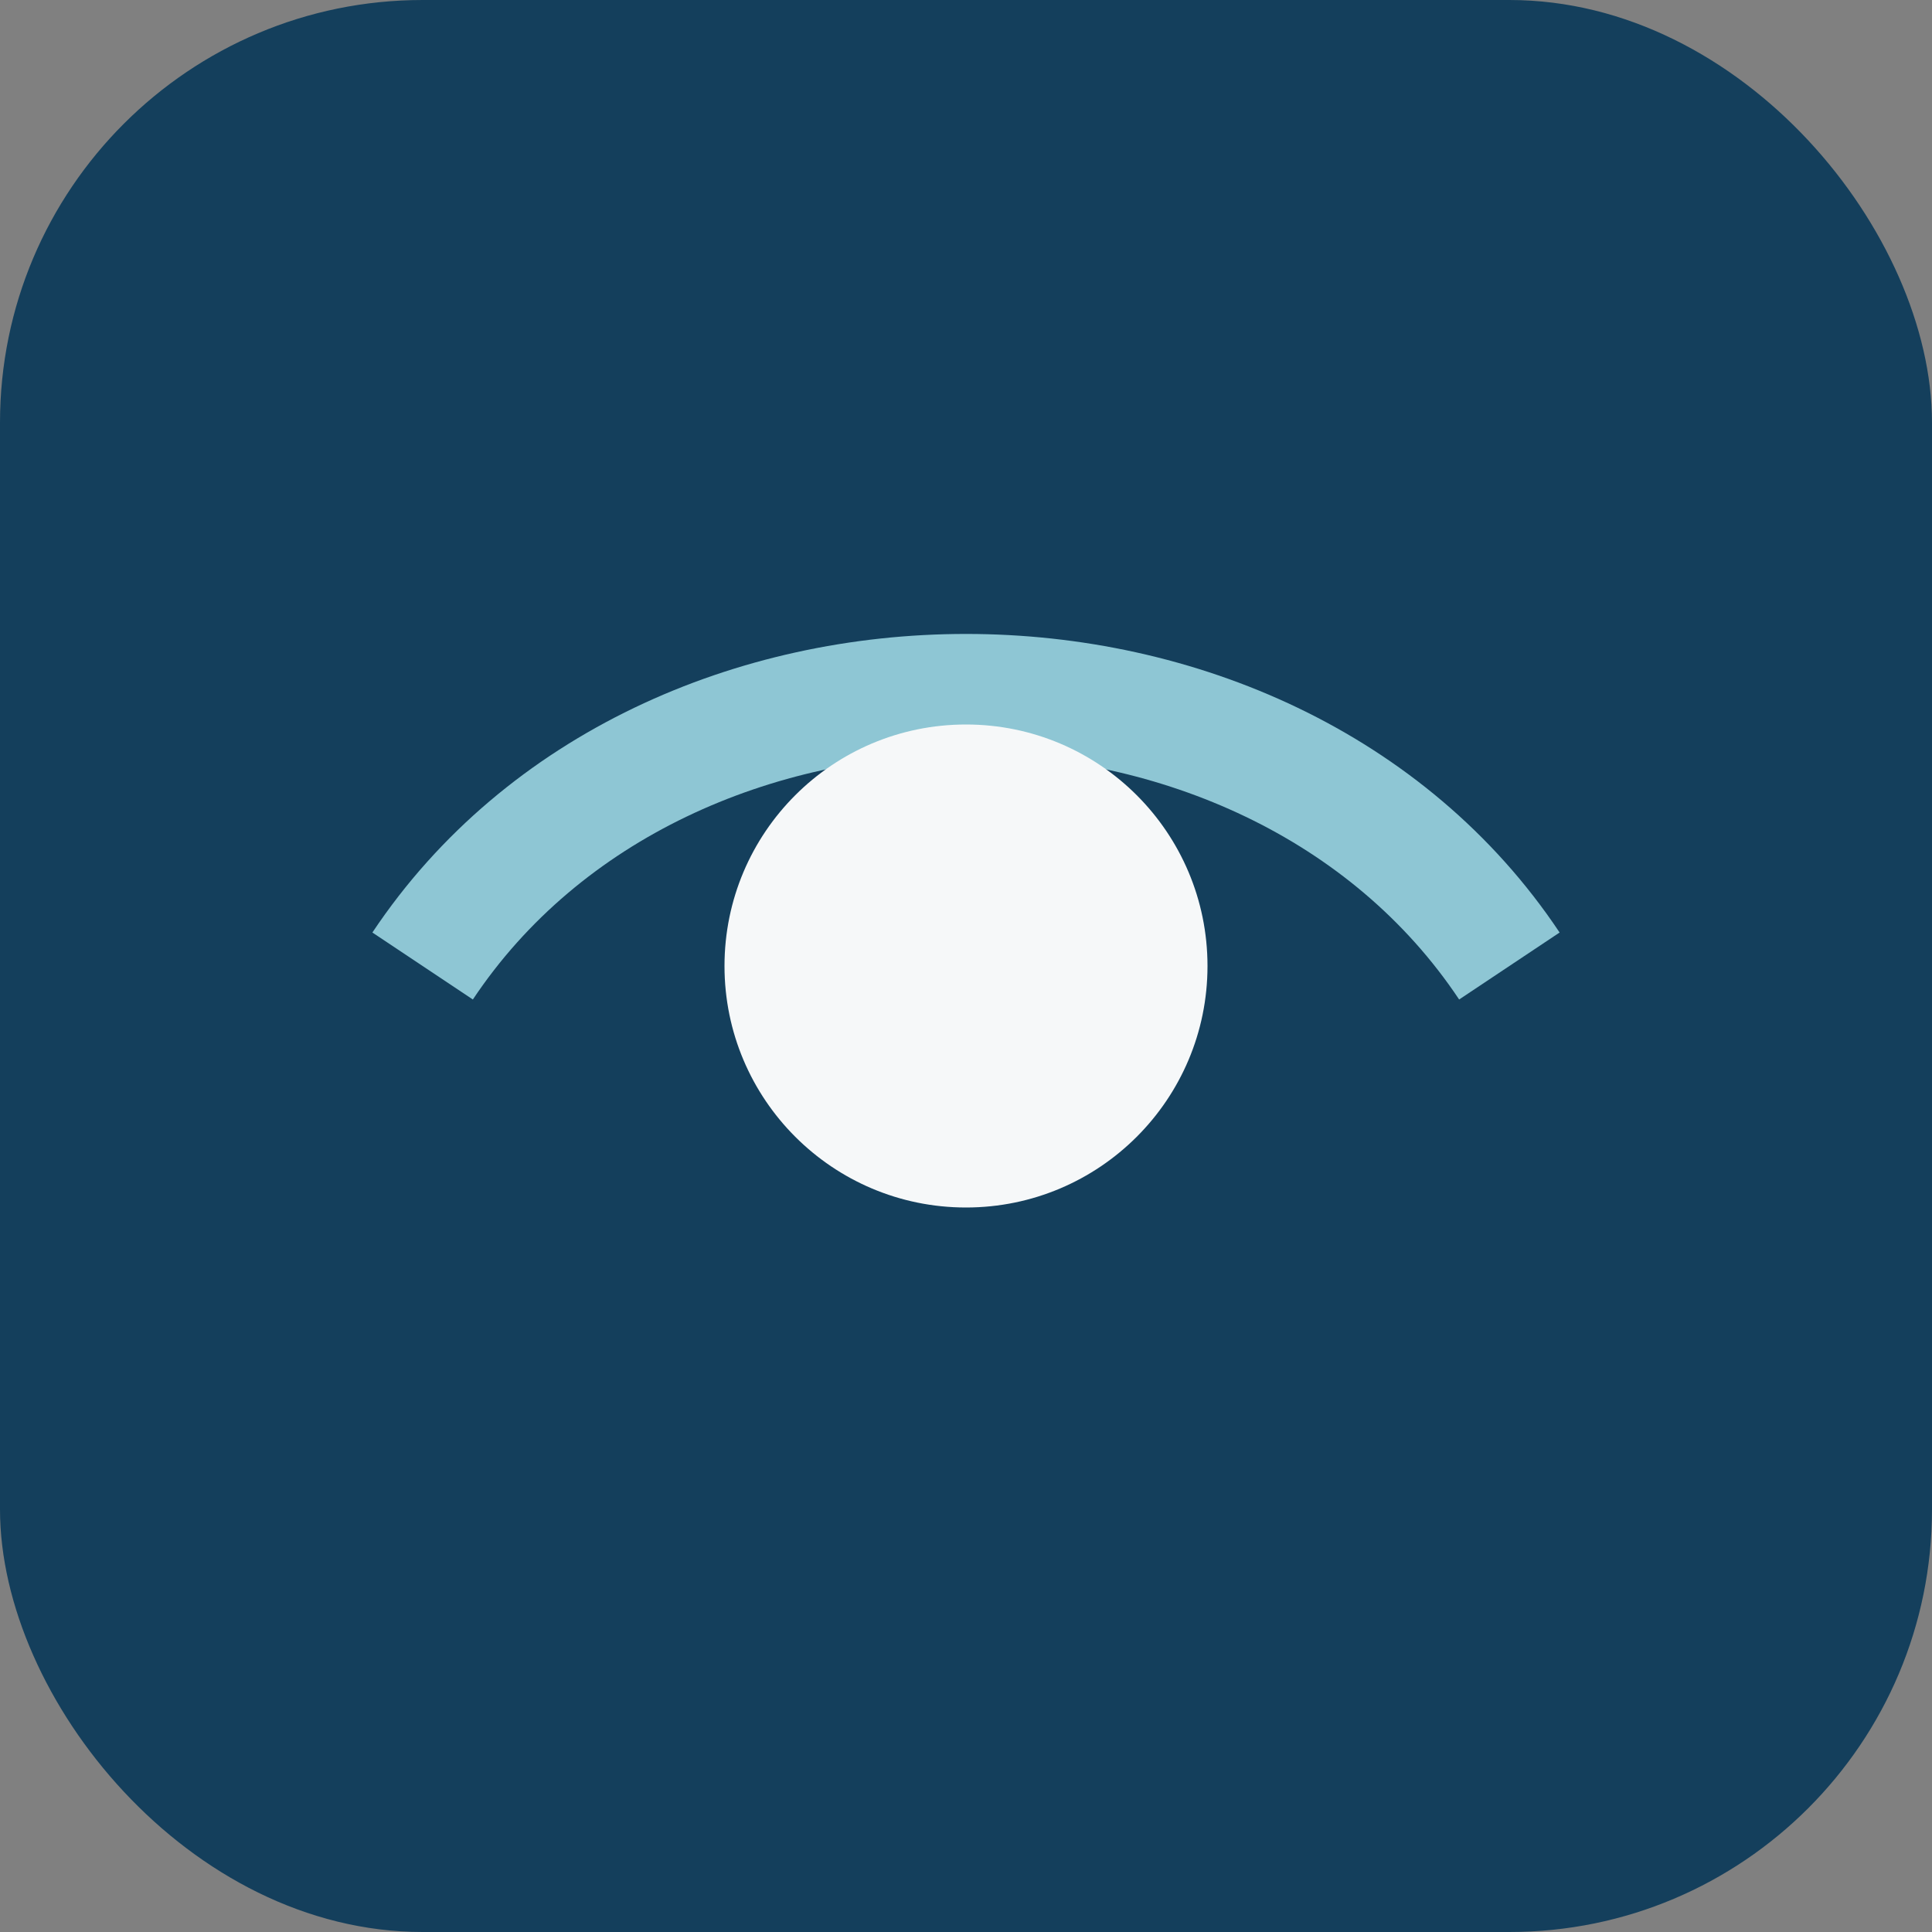
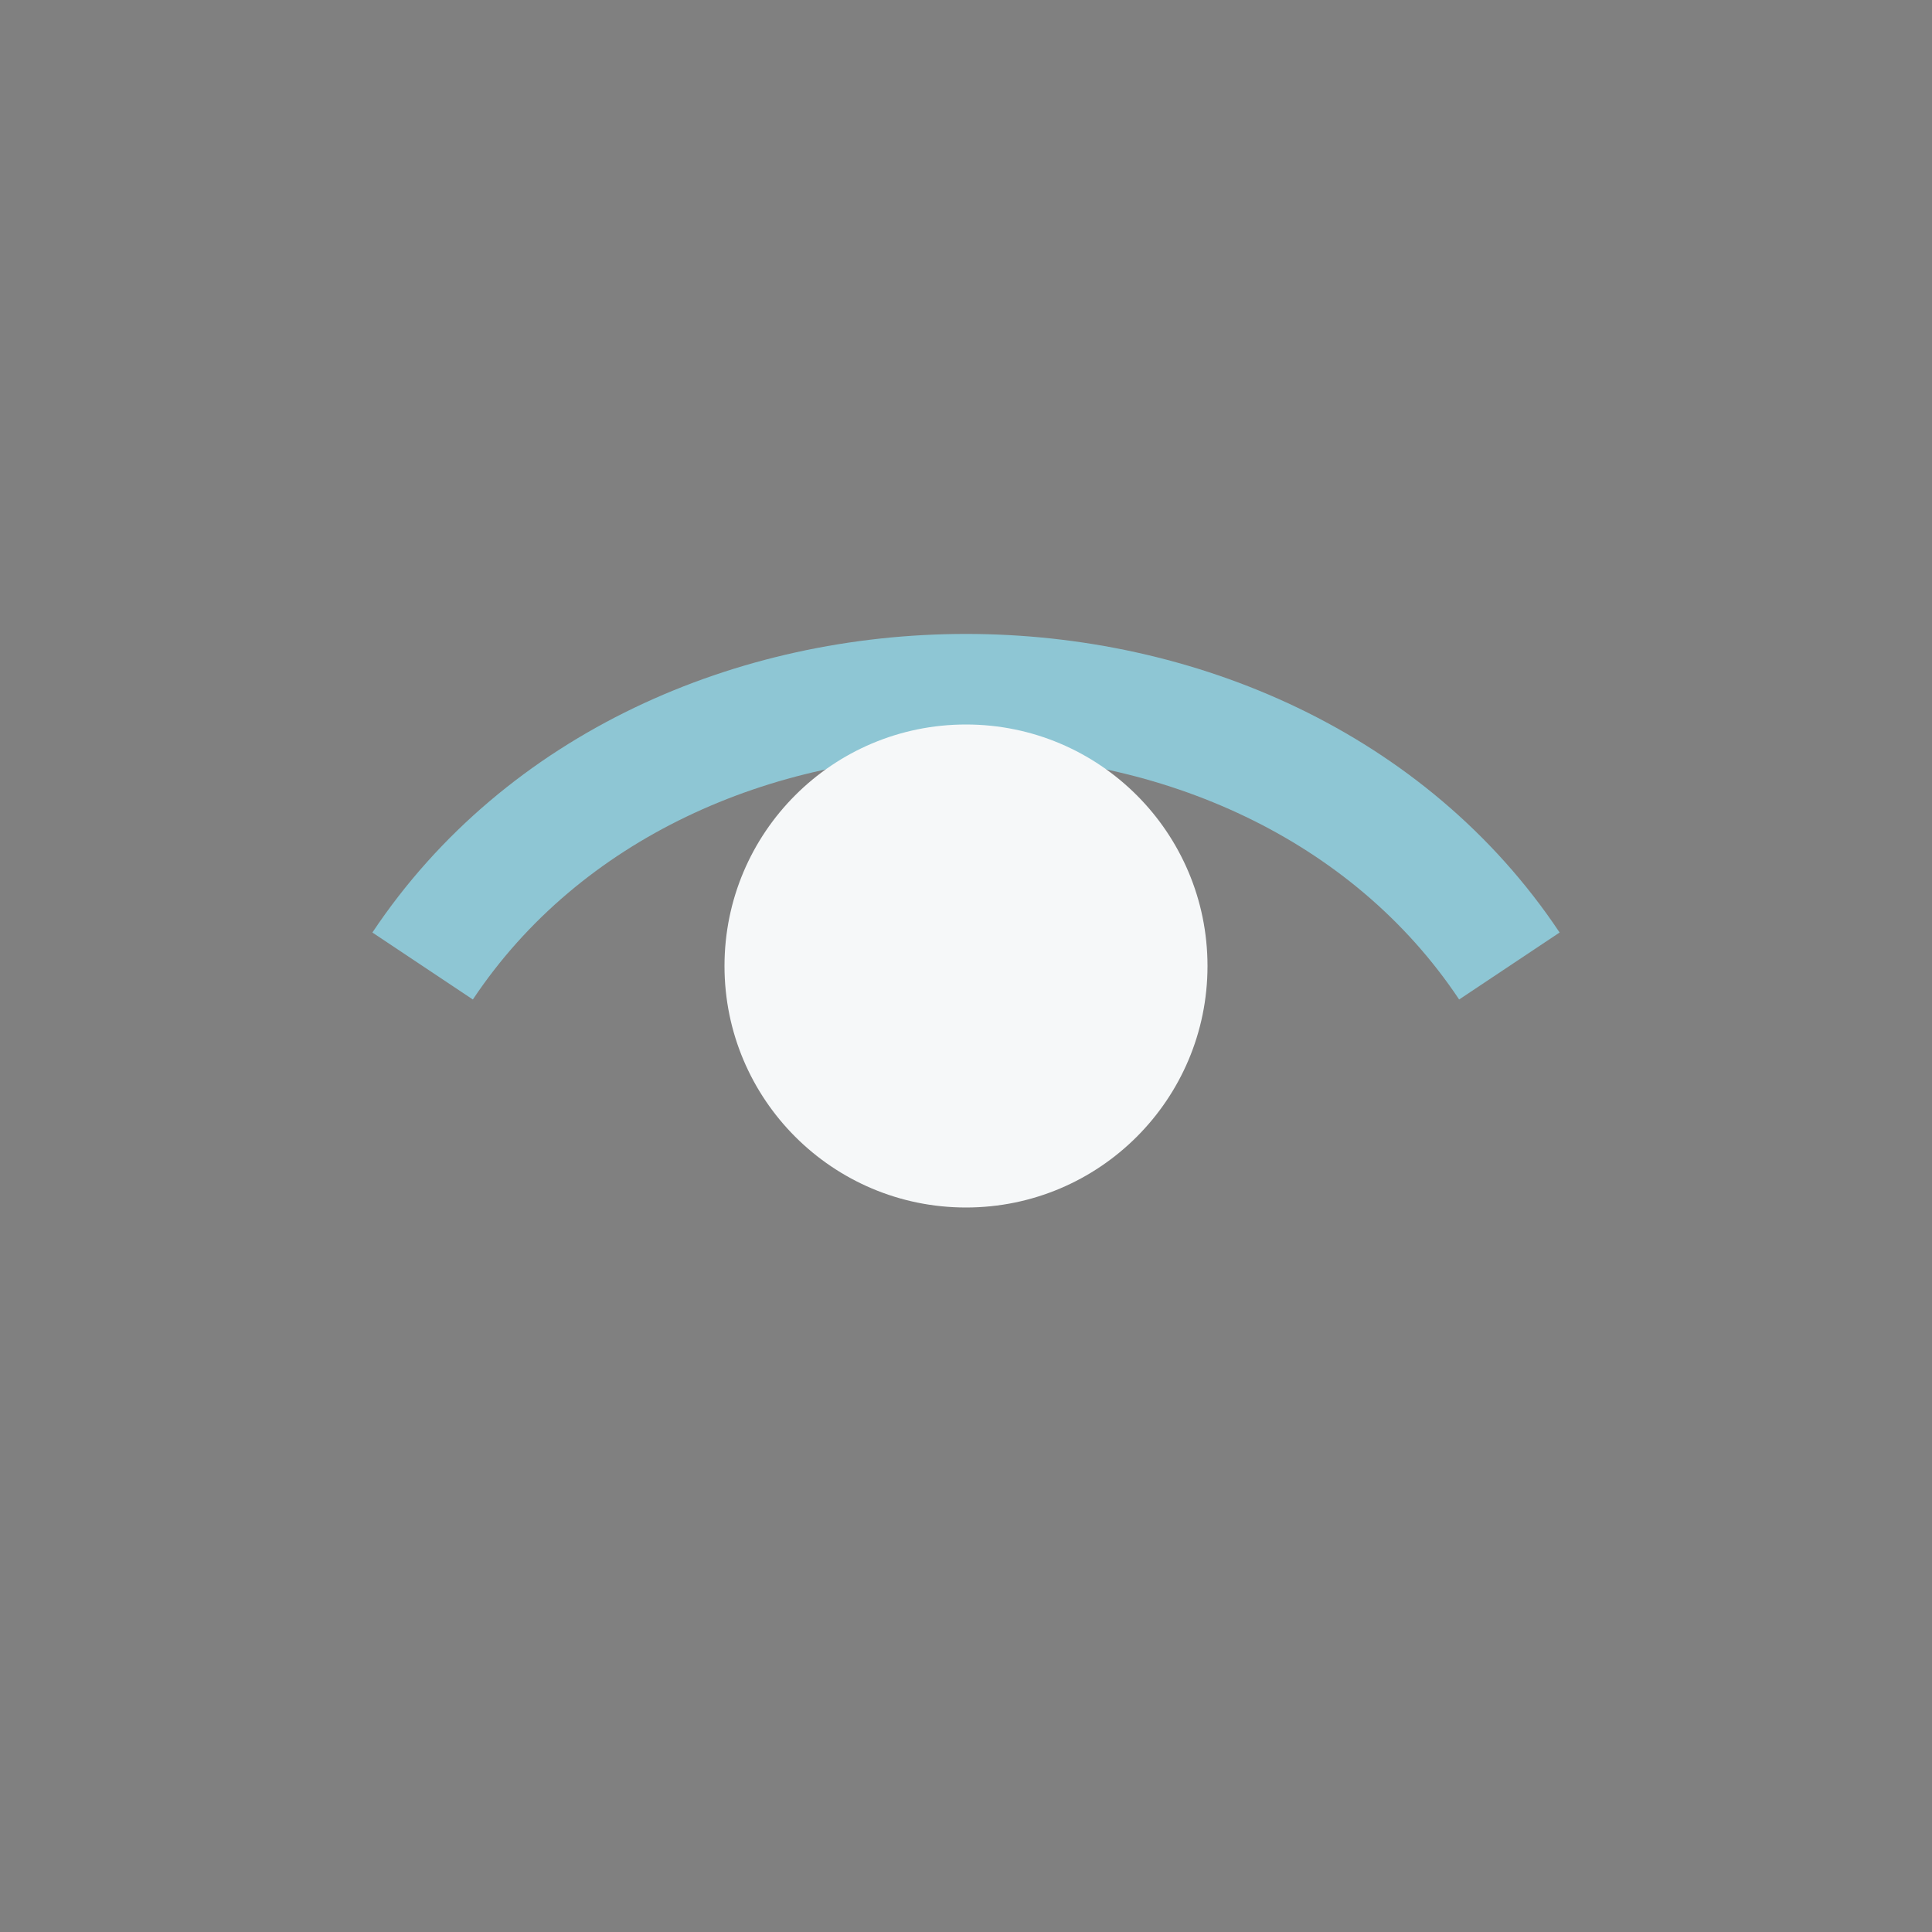
<svg xmlns="http://www.w3.org/2000/svg" width="32" height="32" viewBox="0 0 32 32">
  <rect x="0" y="0" width="32" height="32" fill="#808080" stroke="none" />
-   <rect width="32" height="32" rx="7" fill="#143F5C" />
  <path d="M7 16c4-6 14-6 18 0" stroke="#8EC6D4" stroke-width="2" fill="none" />
  <circle cx="16" cy="16" r="4" fill="#F6F8F9" />
</svg>